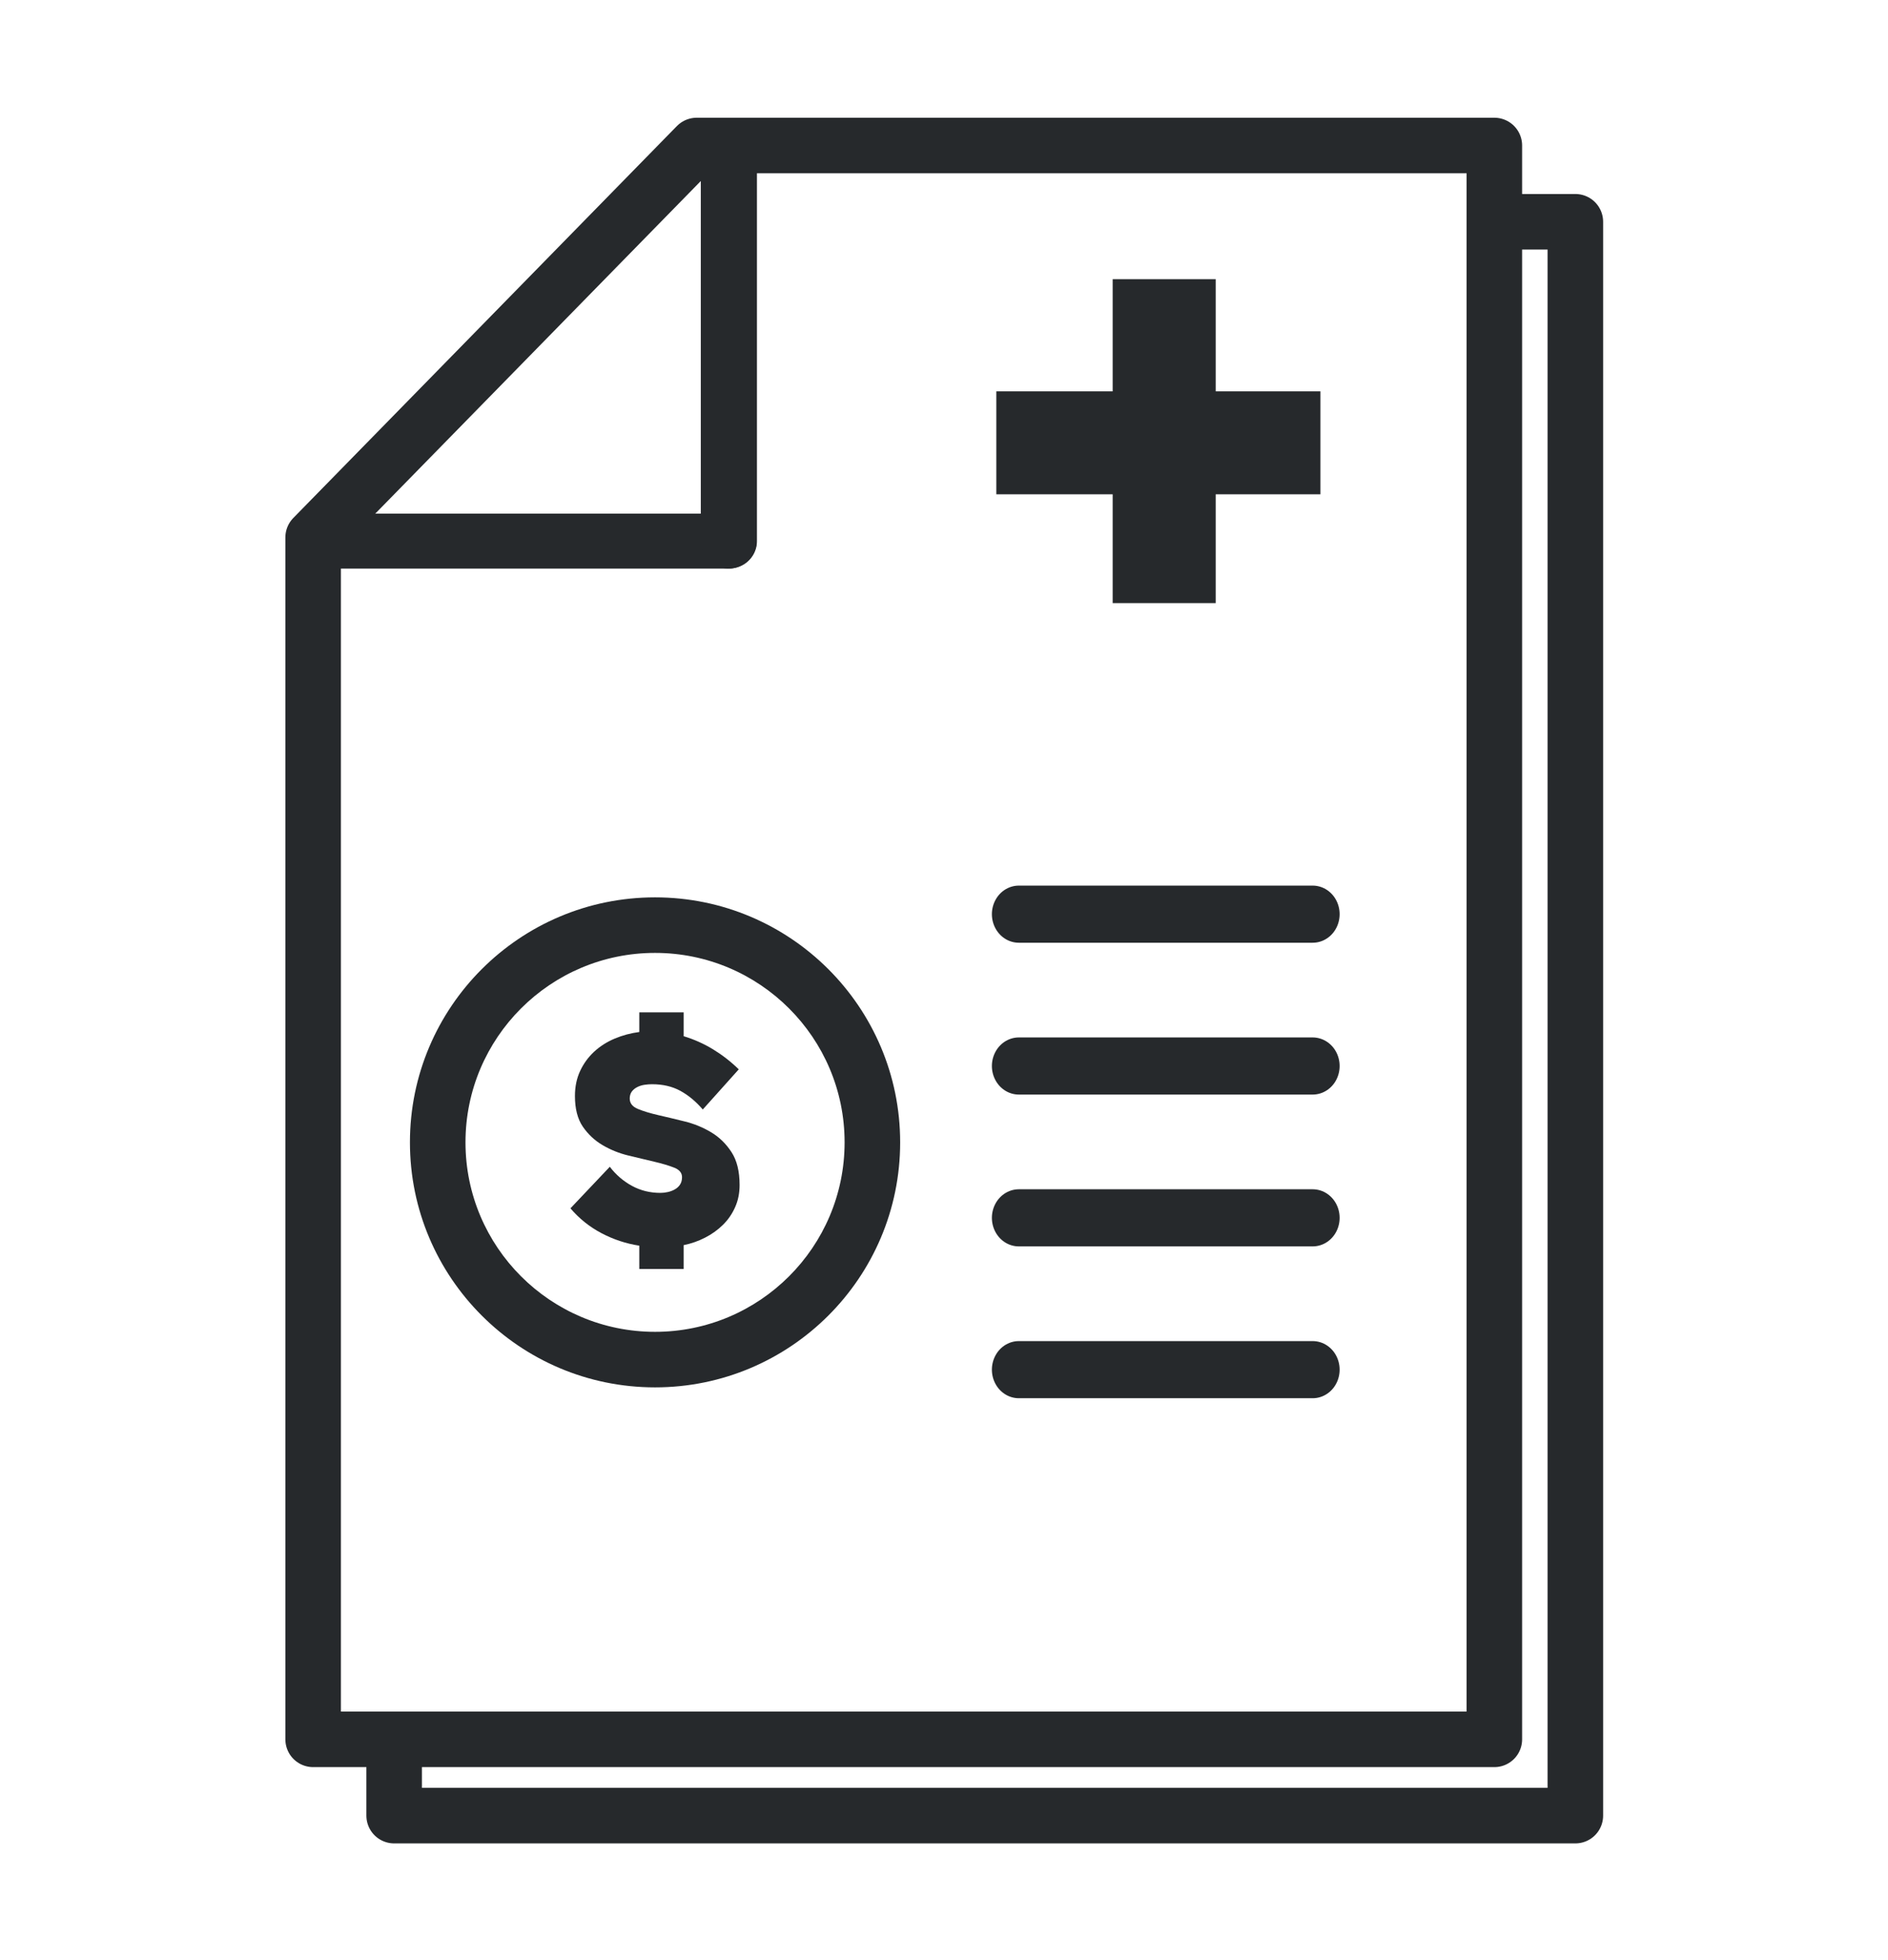
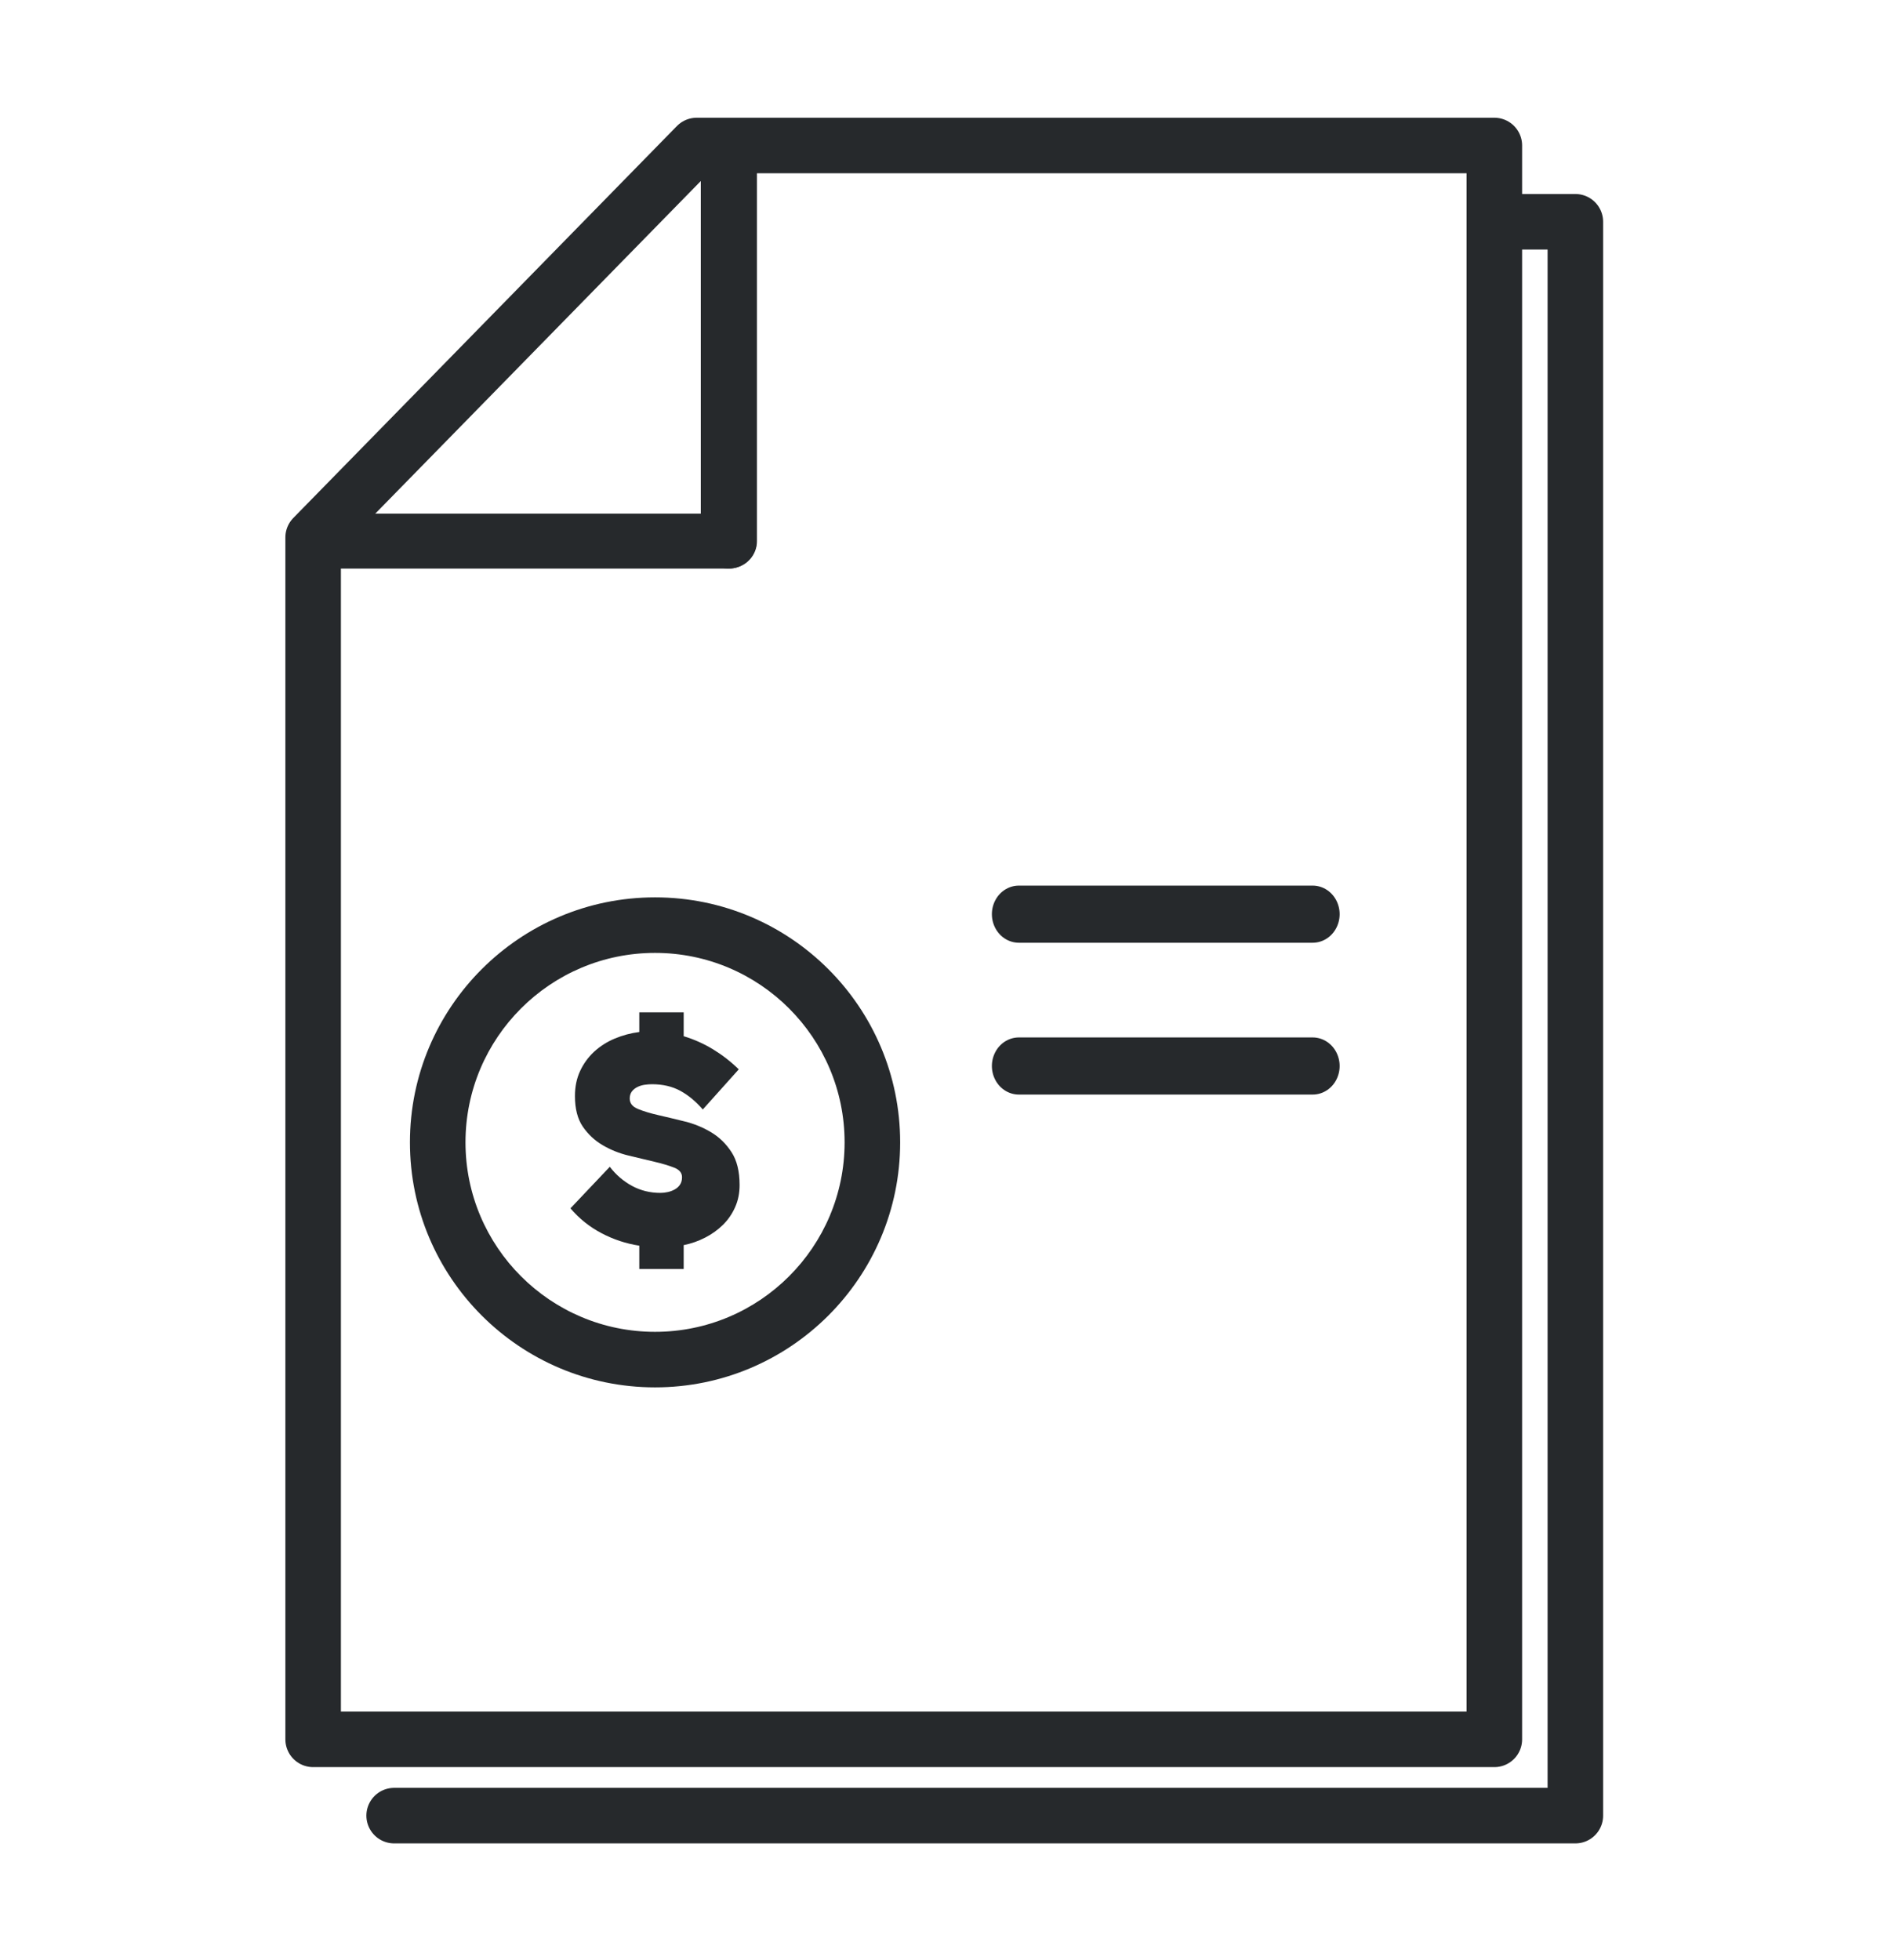
<svg xmlns="http://www.w3.org/2000/svg" width="100%" height="100%" viewBox="0 0 578 600" version="1.1" xml:space="preserve" style="fill-rule:evenodd;clip-rule:evenodd;stroke-linecap:round;stroke-linejoin:round;stroke-miterlimit:1.5;">
  <g transform="matrix(1,0,0,1,-3378.8,-809.361)">
    <g transform="matrix(1.061,0,0,0.841,-462.699,557.085)">
      <g transform="matrix(1.082,0,0,1.365,-55.448,-856.461)">
        <path d="M3796,886L3796,1311L3481,1311L3481,990.505L3583.29,886L3796,886Z" style="fill:none;stroke:rgb(38,41,44);stroke-width:14.81px;" />
      </g>
    </g>
    <g transform="matrix(1.061,0,0,0.841,-462.699,557.085)">
      <g transform="matrix(1.082,0,0,1.365,-32.074,-828.699)">
-         <path d="M3775.29,886L3796,886L3796,1311L3481,1311L3481,1292.11" style="fill:none;stroke:rgb(38,41,44);stroke-width:14.81px;" />
+         <path d="M3775.29,886L3796,886L3796,1311L3481,1311" style="fill:none;stroke:rgb(38,41,44);stroke-width:14.81px;" />
      </g>
    </g>
    <g transform="matrix(1.061,0,0,0.841,-462.699,557.085)">
      <g transform="matrix(1.115,0,0,1.375,-167.517,-863.982)">
        <path d="M3586,989.752L3481,989.752" style="fill:none;stroke:rgb(38,41,44);stroke-width:14.53px;" />
      </g>
    </g>
    <g transform="matrix(1.061,0,0,0.841,-462.699,557.085)">
      <g transform="matrix(1.115,0,0,1.375,-167.517,-863.982)">
        <path d="M3586.07,989.752L3586.07,886" style="fill:none;stroke:rgb(38,41,44);stroke-width:14.53px;" />
      </g>
    </g>
    <g transform="matrix(1.061,0,0,0.841,-462.699,557.085)">
      <g transform="matrix(0.889,0,0,1.189,665.489,-663.219)">
        <path d="M3654.81,1089.93L3750.19,1089.93" style="fill:none;stroke:rgb(38,41,44);stroke-width:17.49px;" />
      </g>
    </g>
    <g transform="matrix(1.061,0,0,0.841,-462.699,557.085)">
      <g transform="matrix(0.889,0,0,1.189,665.489,-607.956)">
        <path d="M3654.81,1089.93L3750.19,1089.93" style="fill:none;stroke:rgb(38,41,44);stroke-width:17.49px;" />
      </g>
    </g>
    <g transform="matrix(1.061,0,0,0.841,-462.699,557.085)">
      <g transform="matrix(0.889,0,0,1.189,665.489,-552.694)">
-         <path d="M3654.81,1089.93L3750.19,1089.93" style="fill:none;stroke:rgb(38,41,44);stroke-width:17.49px;" />
-       </g>
+         </g>
    </g>
    <g transform="matrix(1.061,0,0,0.841,-462.699,557.085)">
      <g transform="matrix(0.889,0,0,1.189,665.489,-497.431)">
-         <path d="M3654.81,1089.93L3750.19,1089.93" style="fill:none;stroke:rgb(38,41,44);stroke-width:17.49px;" />
-       </g>
+         </g>
    </g>
    <g transform="matrix(1.061,0,0,0.841,-462.699,557.085)">
      <g transform="matrix(0.943,0,0,1.189,413.623,-471.451)">
        <path d="M3601.3,923.5C3642.7,923.5 3676.3,957.106 3676.3,998.5C3676.3,1039.89 3642.7,1073.5 3601.3,1073.5C3559.91,1073.5 3526.3,1039.89 3526.3,998.5C3526.3,957.106 3559.91,923.5 3601.3,923.5ZM3601.3,940.5C3569.29,940.5 3543.3,966.489 3543.3,998.5C3543.3,1030.51 3569.29,1056.5 3601.3,1056.5C3633.31,1056.5 3659.3,1030.51 3659.3,998.5C3659.3,966.489 3633.31,940.5 3601.3,940.5Z" style="fill:rgb(38,41,44);" />
      </g>
    </g>
    <g transform="matrix(1.061,0,0,0.841,-462.699,557.085)">
      <g transform="matrix(1.409,0,0,1.776,-1087.31,-882.197)">
        <path d="M3470.3,890.774C3470.3,891.733 3470.86,892.443 3471.97,892.903C3473.08,893.363 3474.47,893.785 3476.14,894.169C3477.81,894.553 3479.62,894.984 3481.55,895.464C3483.49,895.943 3485.29,896.682 3486.96,897.679C3488.63,898.676 3490.02,900.029 3491.13,901.736C3492.25,903.443 3492.8,905.697 3492.8,908.497C3492.8,910.147 3492.5,911.662 3491.88,913.043C3491.27,914.424 3490.43,915.633 3489.38,916.669C3488.32,917.704 3487.11,918.577 3485.72,919.287C3484.34,919.996 3482.89,920.505 3481.35,920.812L3481.35,925.703L3472.26,925.703L3472.26,920.927C3469.54,920.505 3466.96,919.651 3464.52,918.366C3462.08,917.081 3459.96,915.383 3458.16,913.273L3466.22,904.757C3467.48,906.407 3469,907.711 3470.76,908.67C3472.53,909.629 3474.47,910.109 3476.58,910.109C3477.07,910.109 3477.58,910.051 3478.1,909.936C3478.62,909.821 3479.1,909.639 3479.54,909.389C3479.98,909.14 3480.34,908.814 3480.6,908.411C3480.87,908.008 3481.01,907.5 3481.01,906.886C3481.01,906.004 3480.47,905.352 3479.39,904.93C3478.32,904.508 3476.97,904.105 3475.34,903.721C3473.71,903.338 3471.94,902.916 3470.04,902.455C3468.14,901.995 3466.38,901.285 3464.75,900.326C3463.12,899.367 3461.77,898.101 3460.69,896.528C3459.62,894.955 3459.08,892.865 3459.08,890.256C3459.08,888.338 3459.44,886.621 3460.15,885.106C3460.86,883.59 3461.82,882.277 3463.02,881.164C3464.23,880.051 3465.63,879.16 3467.22,878.488C3468.82,877.817 3470.49,877.366 3472.26,877.136L3472.26,873.108L3481.35,873.108L3481.35,877.999C3483.5,878.651 3485.51,879.553 3487.39,880.704C3489.27,881.855 3491.02,883.216 3492.63,884.789L3485.26,893.018C3483.85,891.368 3482.31,890.093 3480.66,889.191C3479.01,888.29 3477.07,887.839 3474.85,887.839C3474.39,887.839 3473.89,887.877 3473.35,887.954C3472.82,888.031 3472.32,888.184 3471.86,888.415C3471.4,888.645 3471.02,888.952 3470.73,889.335C3470.45,889.719 3470.3,890.198 3470.3,890.774Z" style="fill:rgb(38,41,44);fill-rule:nonzero;" />
      </g>
    </g>
    <g transform="matrix(1.061,0,0,0.841,-462.699,557.085)">
      <g transform="matrix(0.943,0,0,1.189,461.282,-699.913)">
-         <rect x="3690.79" y="926.405" width="31.52" height="99.168" style="fill:rgb(38,41,44);" />
-       </g>
+         </g>
    </g>
    <g transform="matrix(1.061,0,0,0.841,-462.699,557.085)">
      <g transform="matrix(5.77202e-17,1.189,-0.943,7.27916e-17,4875.24,-3945.94)">
-         <rect x="3690.79" y="926.405" width="31.52" height="99.168" style="fill:rgb(38,41,44);" />
-       </g>
+         </g>
    </g>
    <g transform="matrix(1.061,0,0,0.841,-462.699,557.085)">
      <g transform="matrix(6.101,0,0,10.726,-17214.5,-8870.66)">
        <rect x="3415" y="855" width="89.302" height="66.5" style="fill:none;" />
      </g>
    </g>
  </g>
</svg>